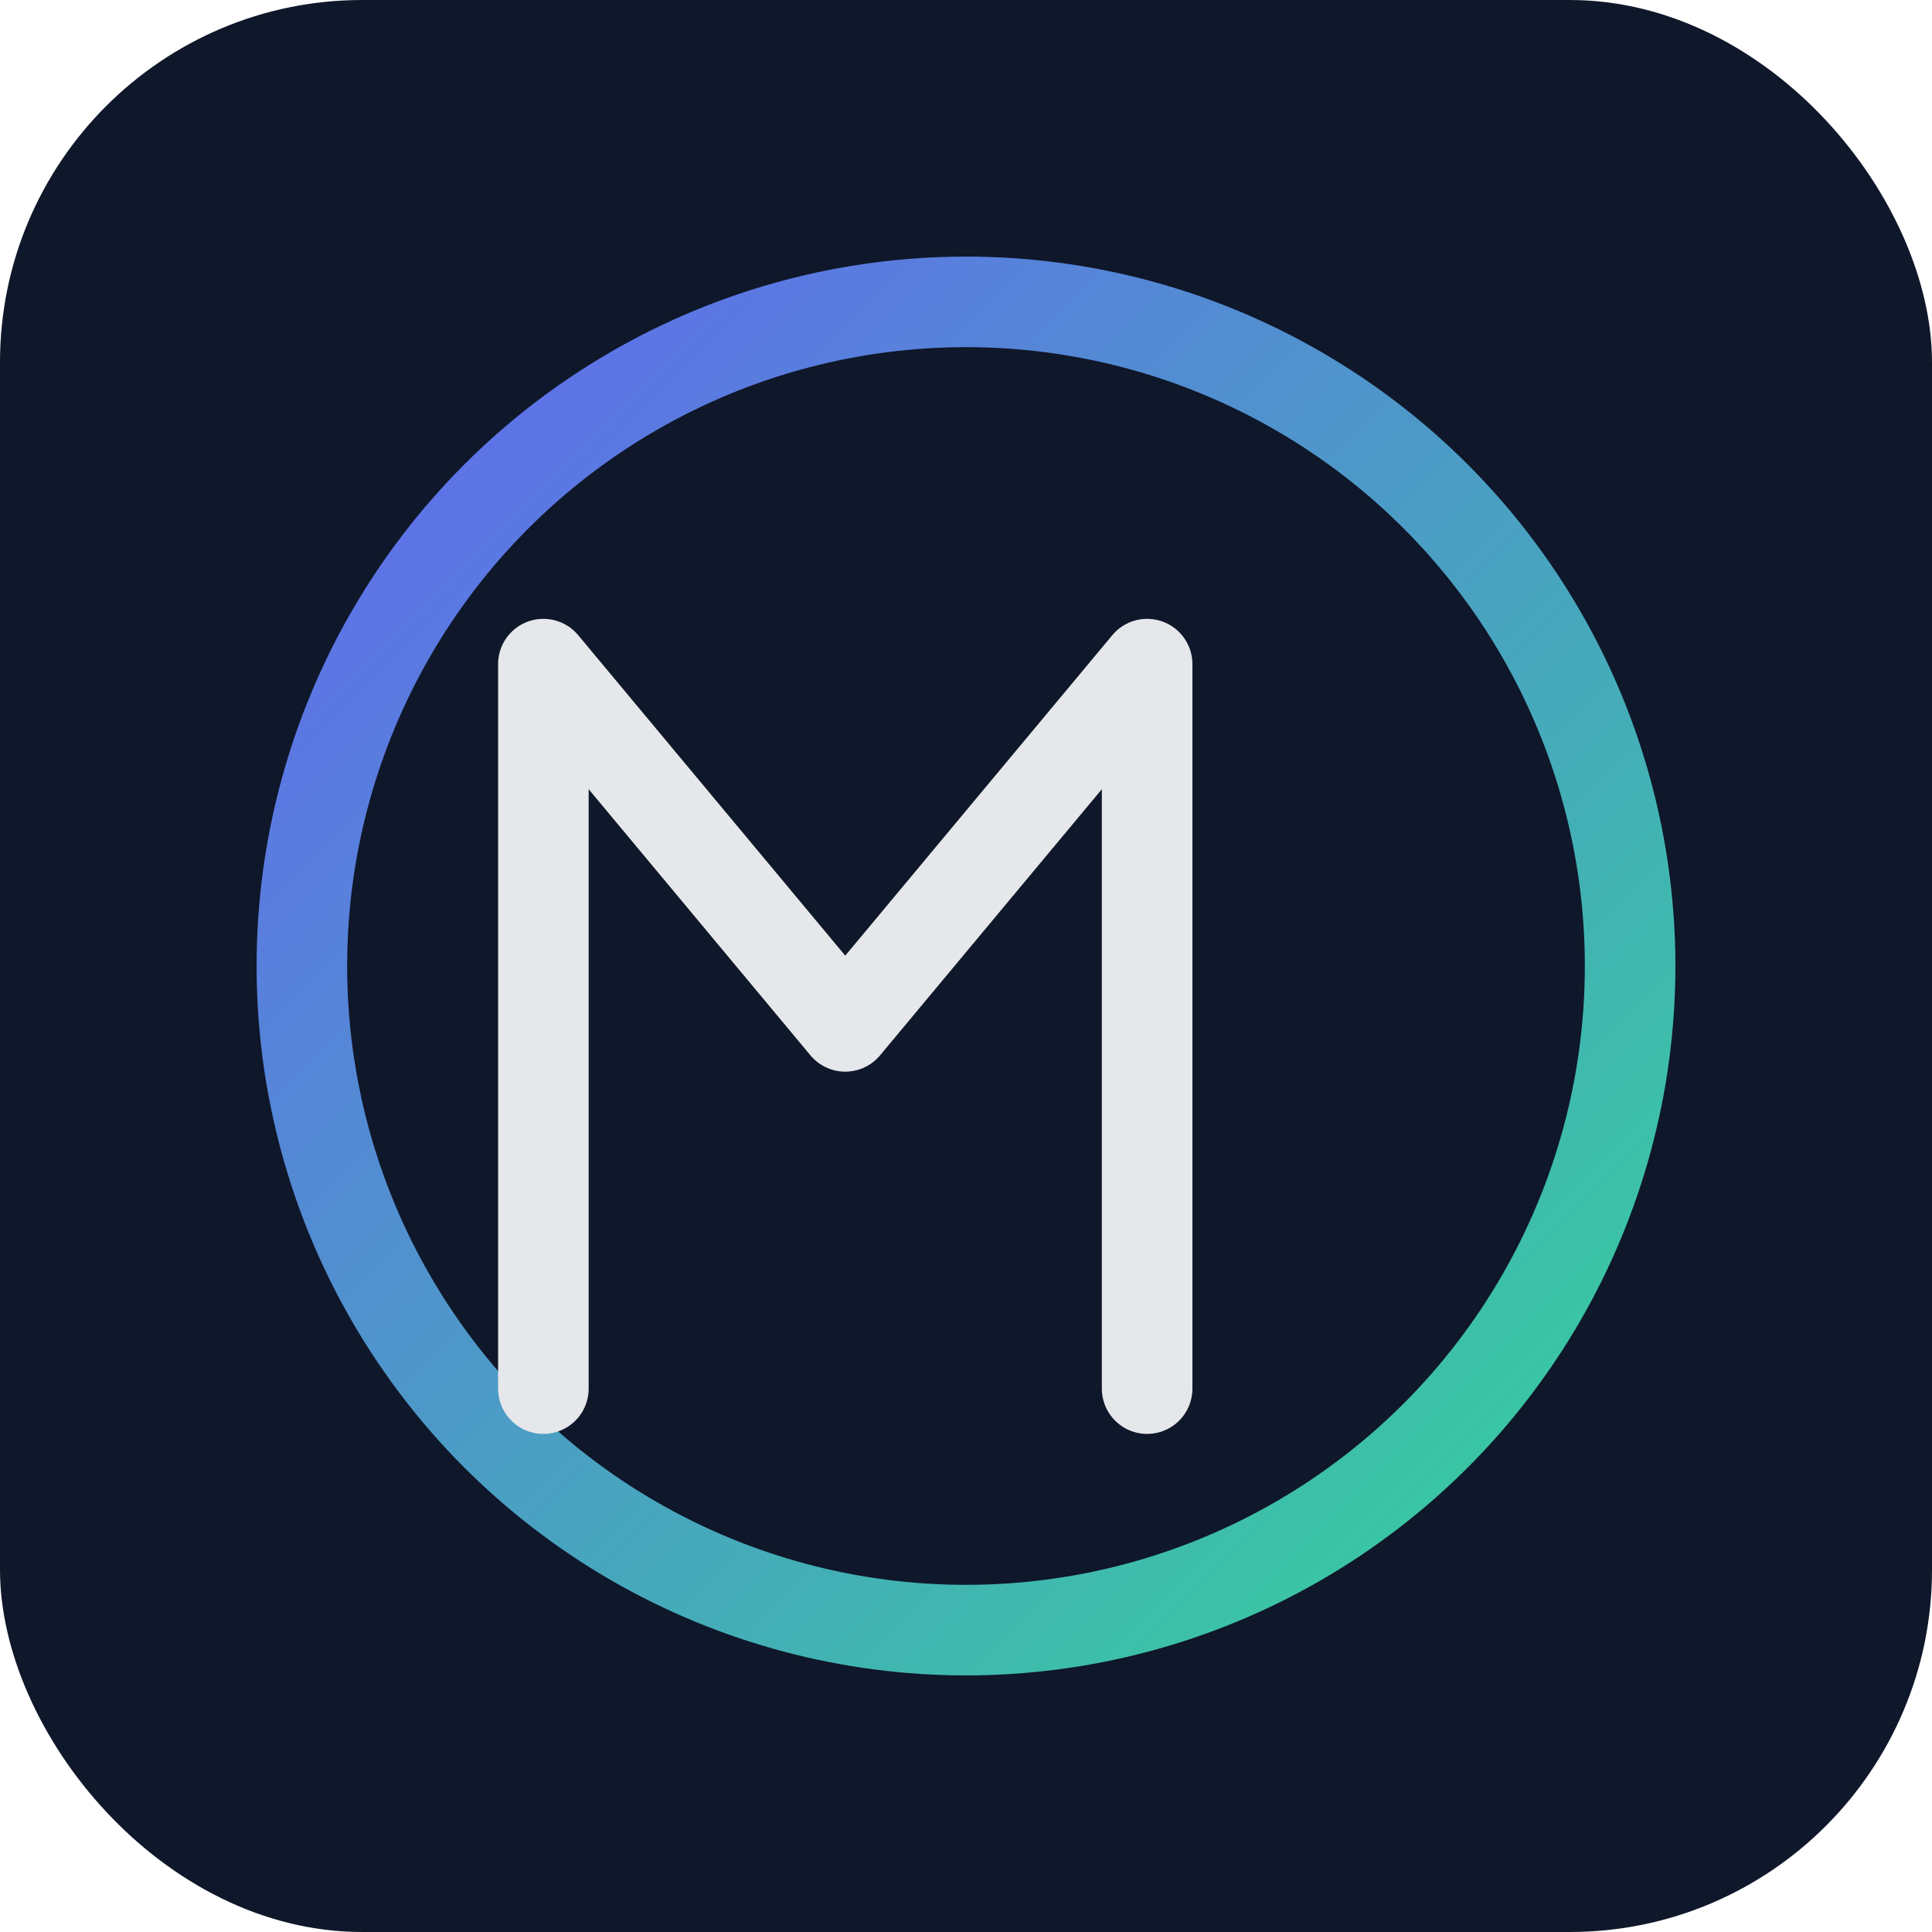
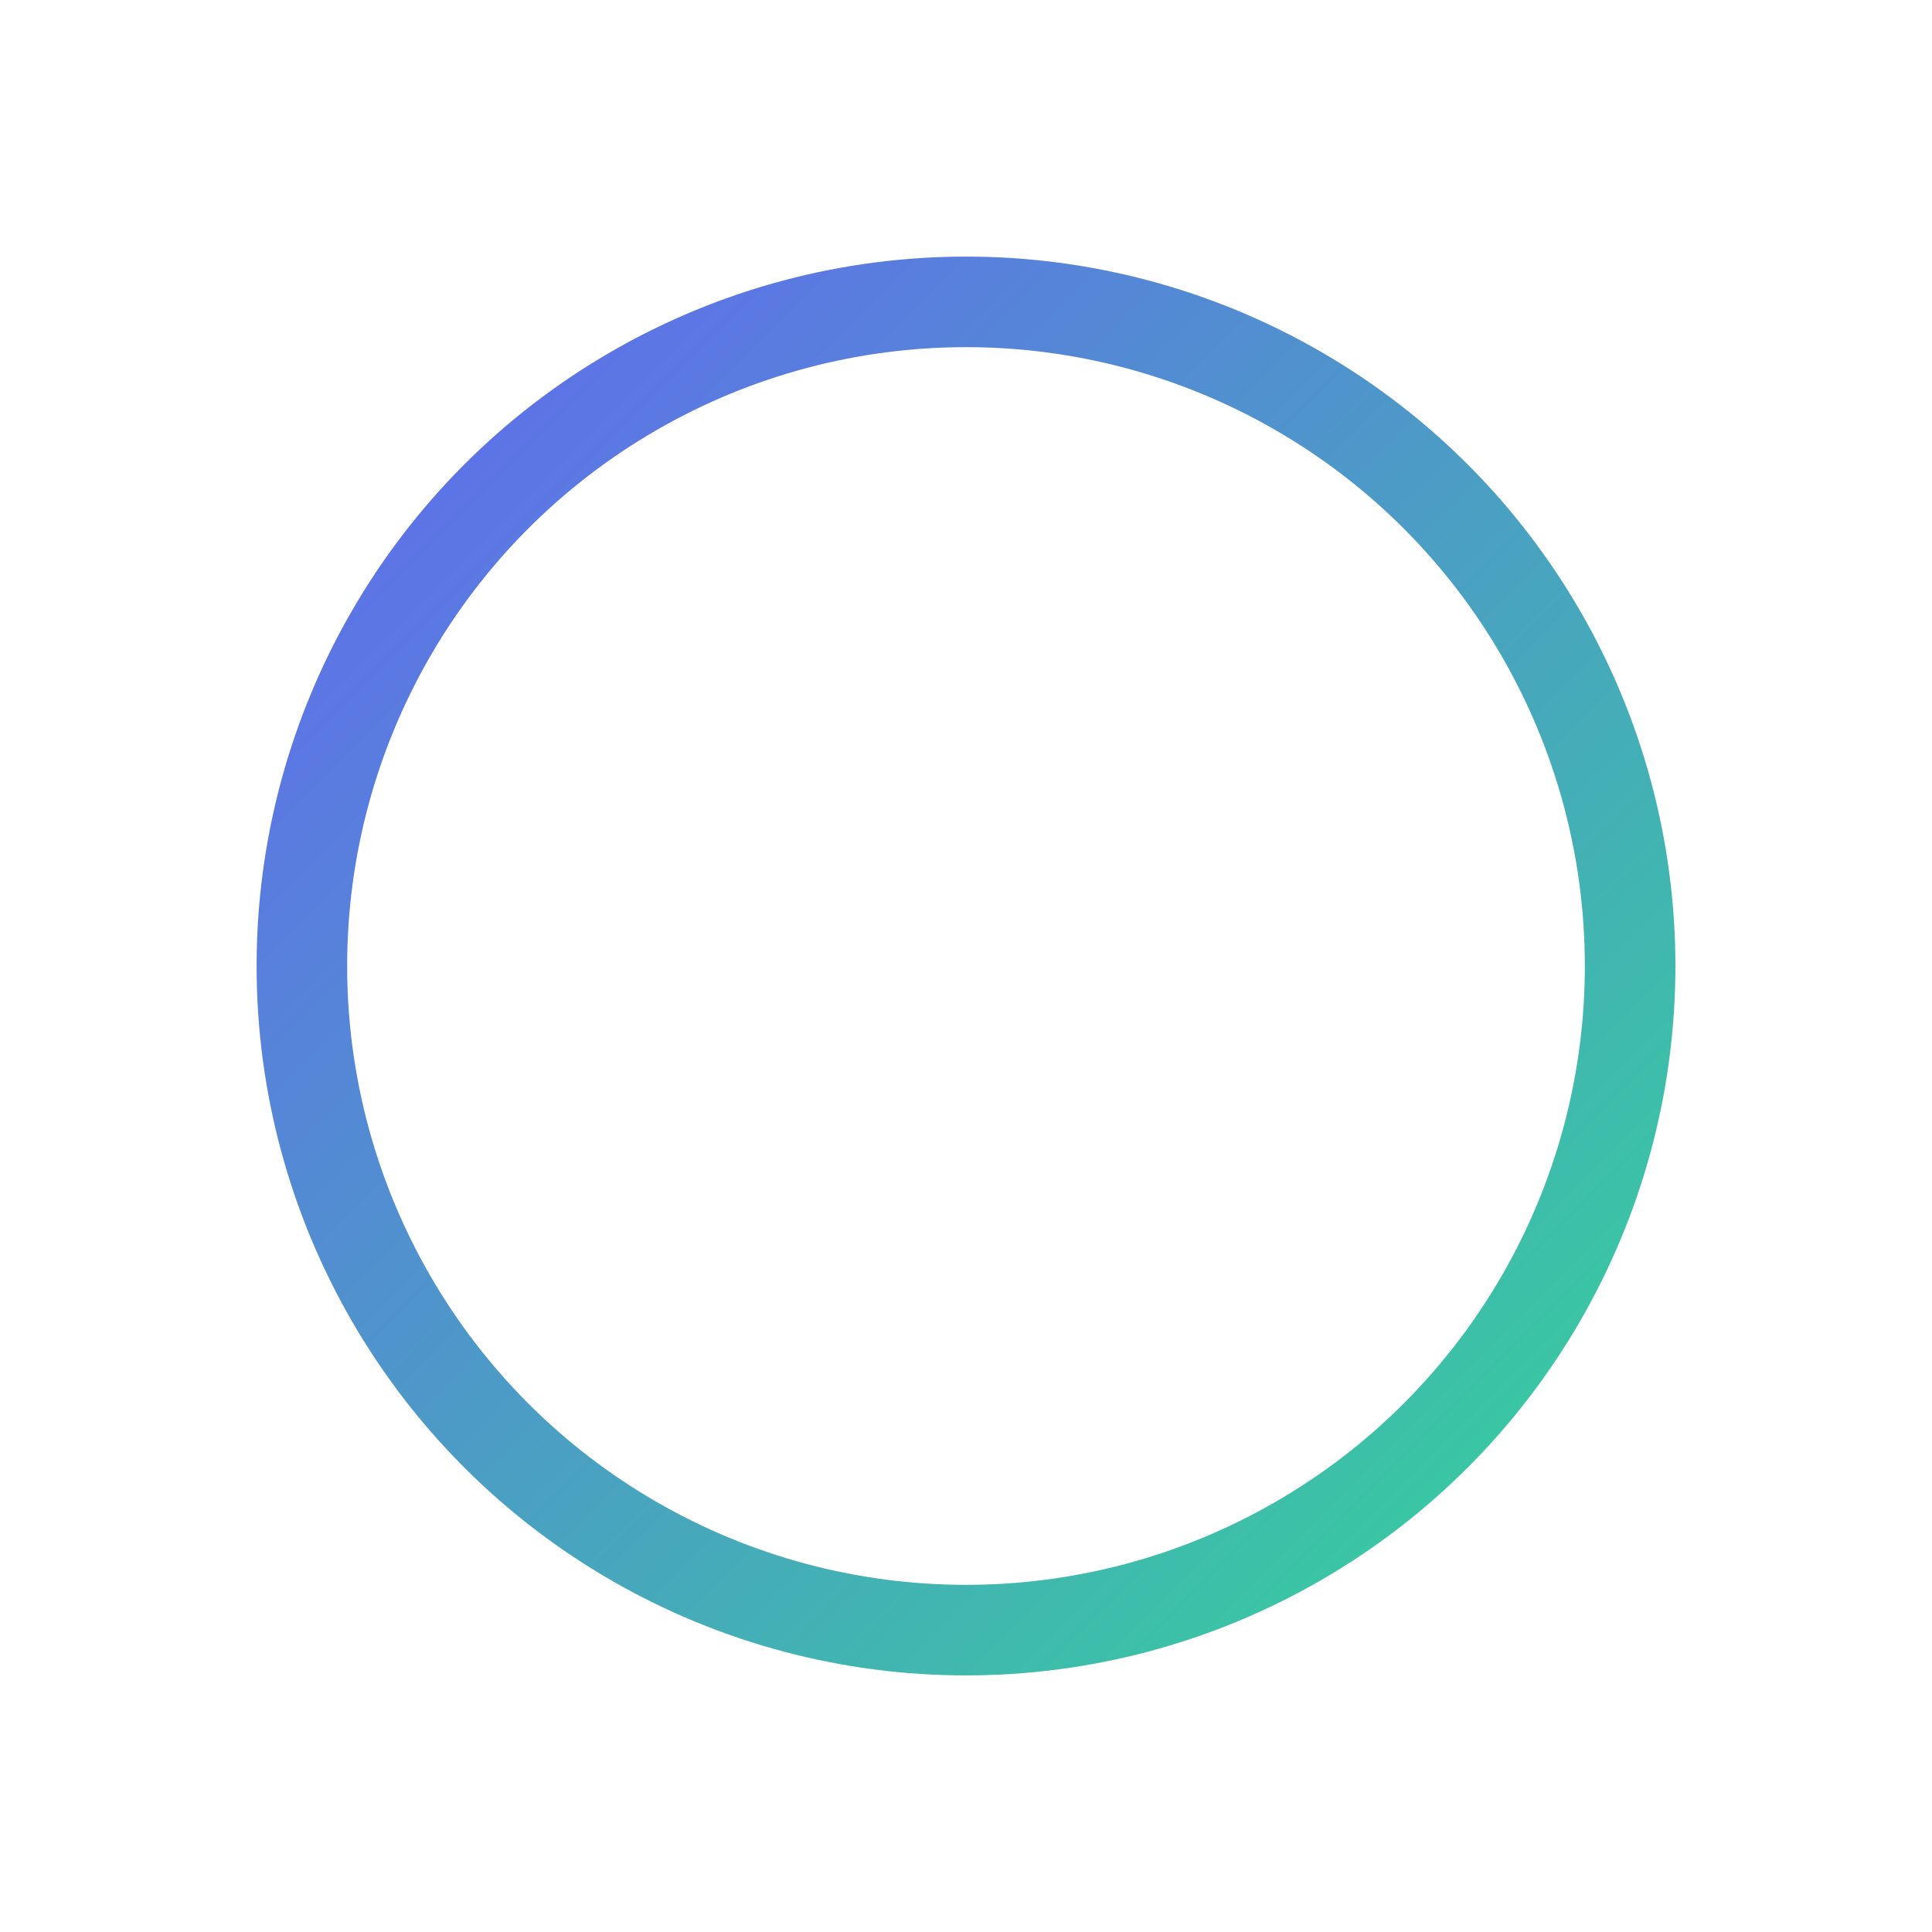
<svg xmlns="http://www.w3.org/2000/svg" width="64" height="64" viewBox="0 0 64 64">
  <defs>
    <linearGradient id="g" x1="0%" y1="0%" x2="100%" y2="100%">
      <stop offset="0%" stop-color="#6366f1" />
      <stop offset="100%" stop-color="#34d399" />
    </linearGradient>
  </defs>
-   <rect width="64" height="64" rx="12" fill="#0f172a" />
  <circle cx="32" cy="32" r="22" fill="none" stroke="url(#g)" stroke-width="3" />
-   <path d="M18 46 V22 L28 34 L38 22 V46" fill="none" stroke="#e5e7eb" stroke-width="3" stroke-linecap="round" stroke-linejoin="round" />
</svg>